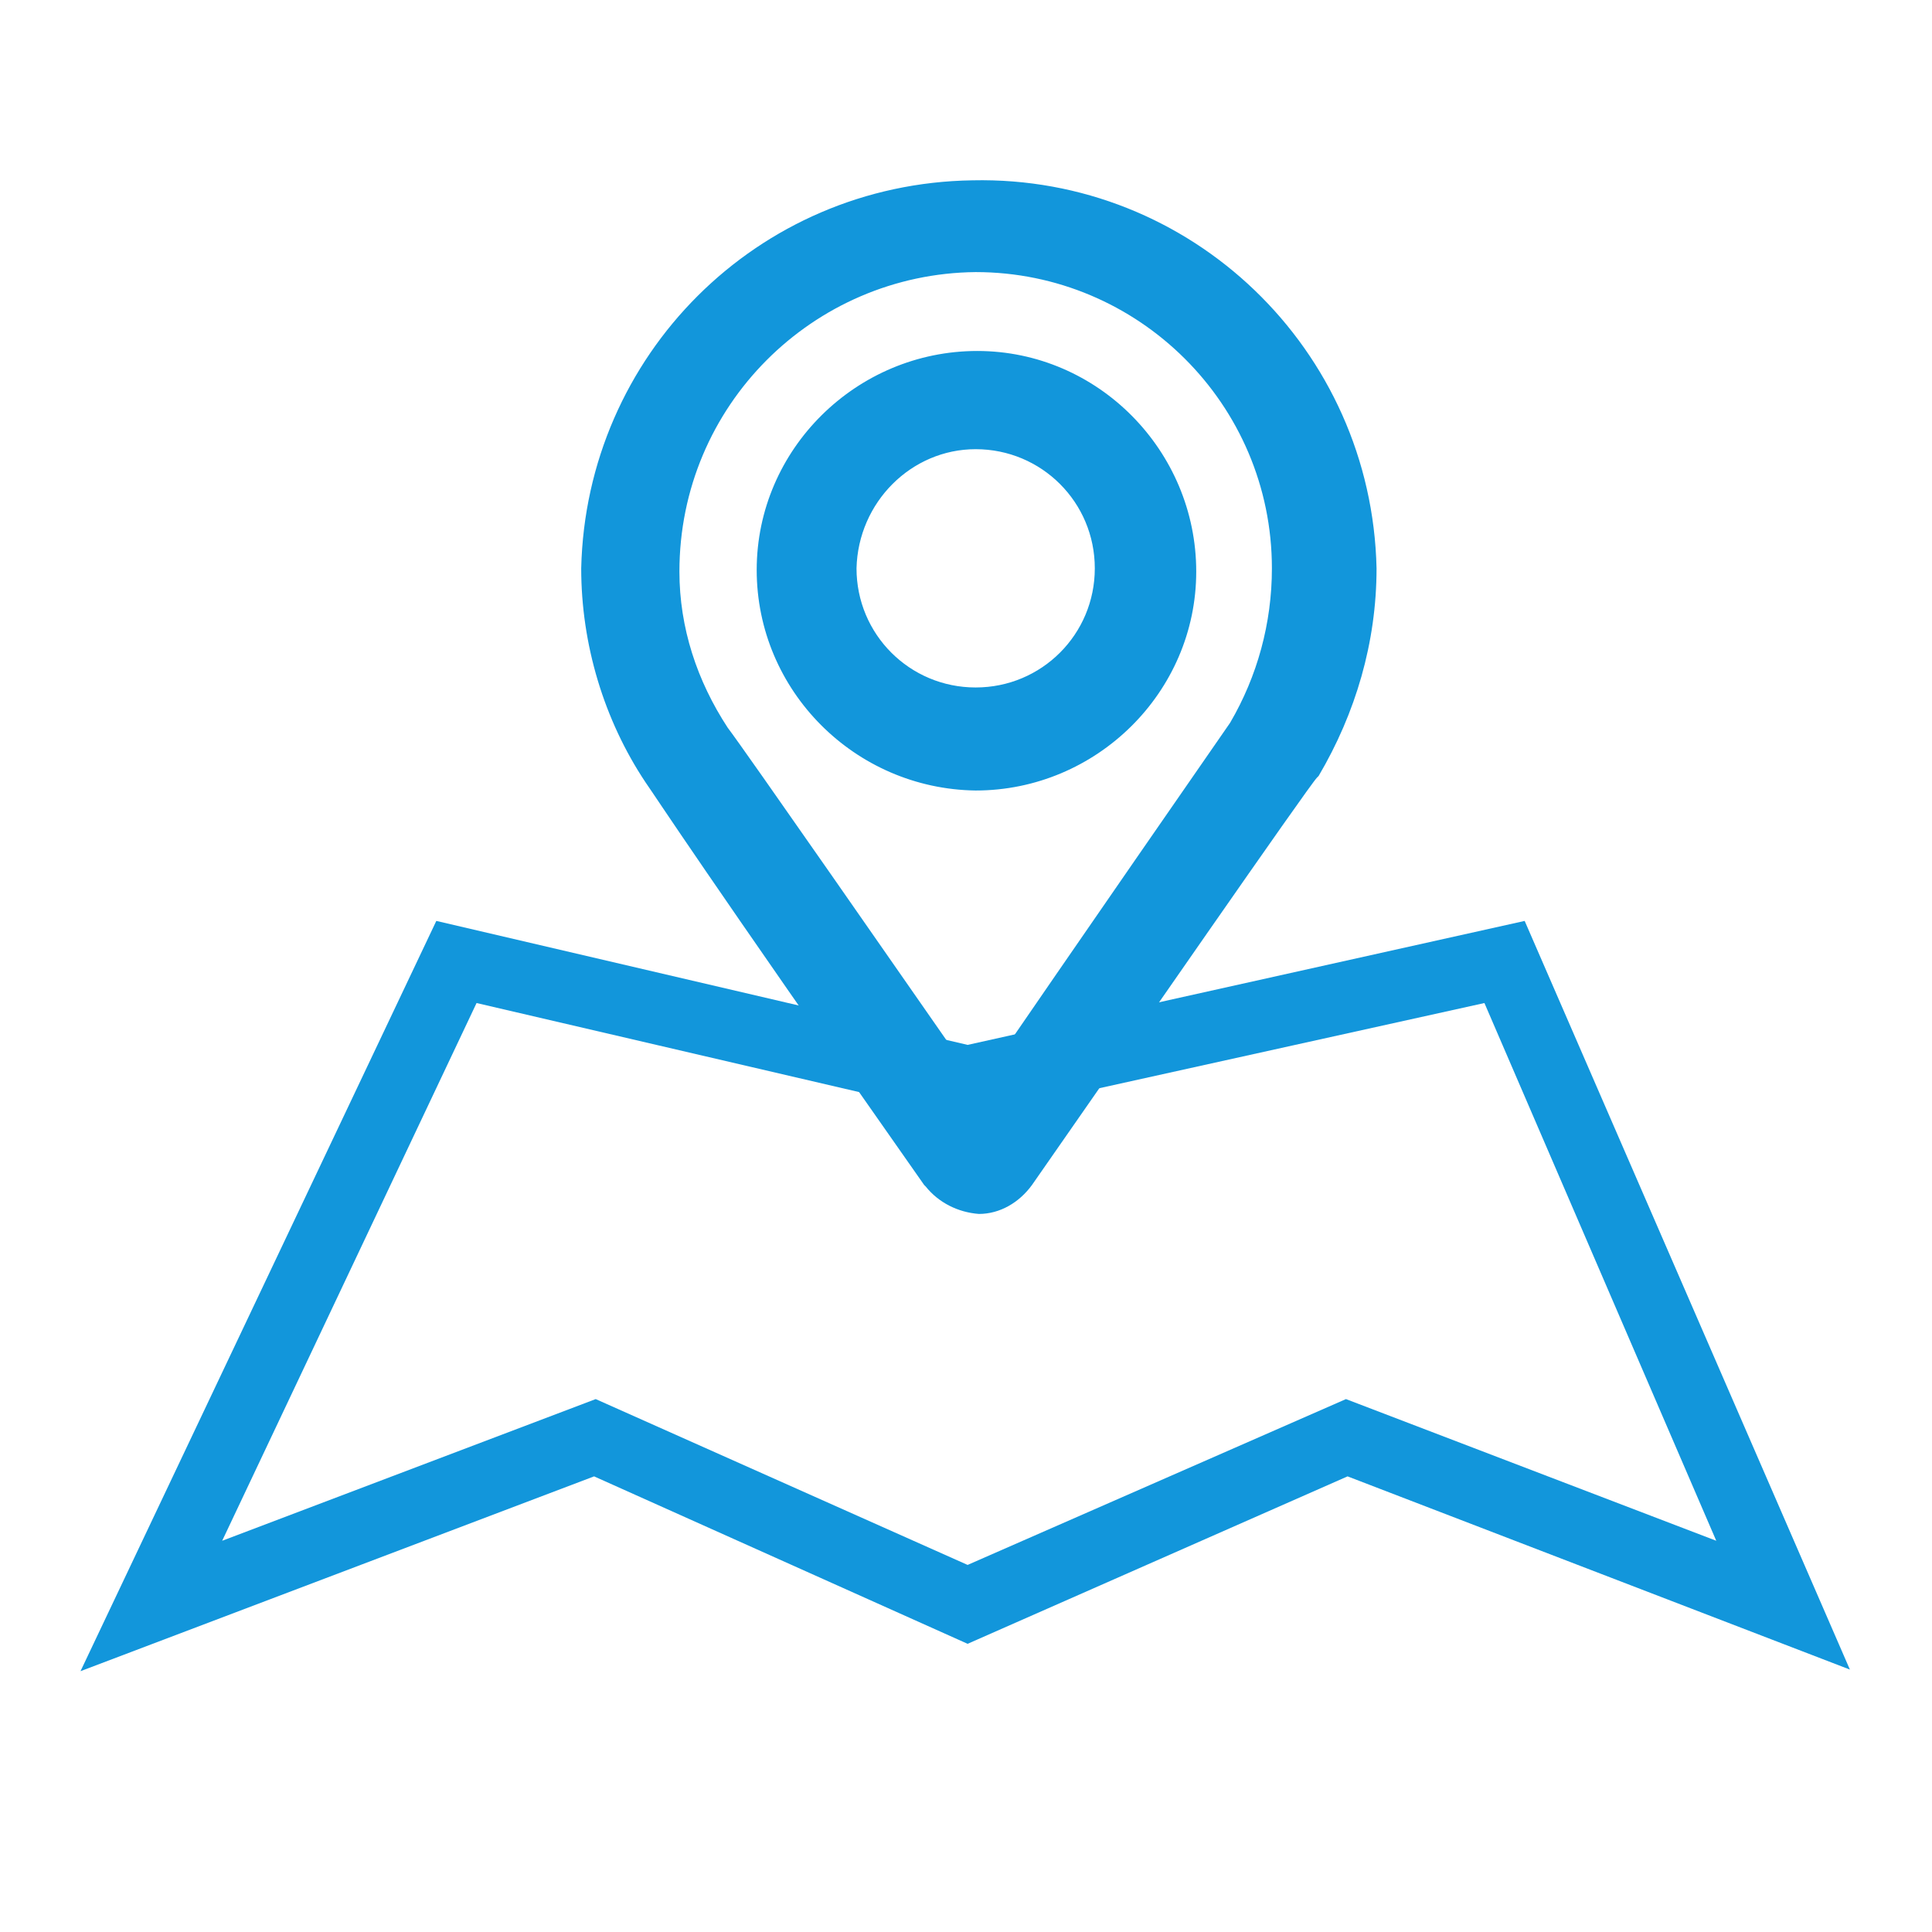
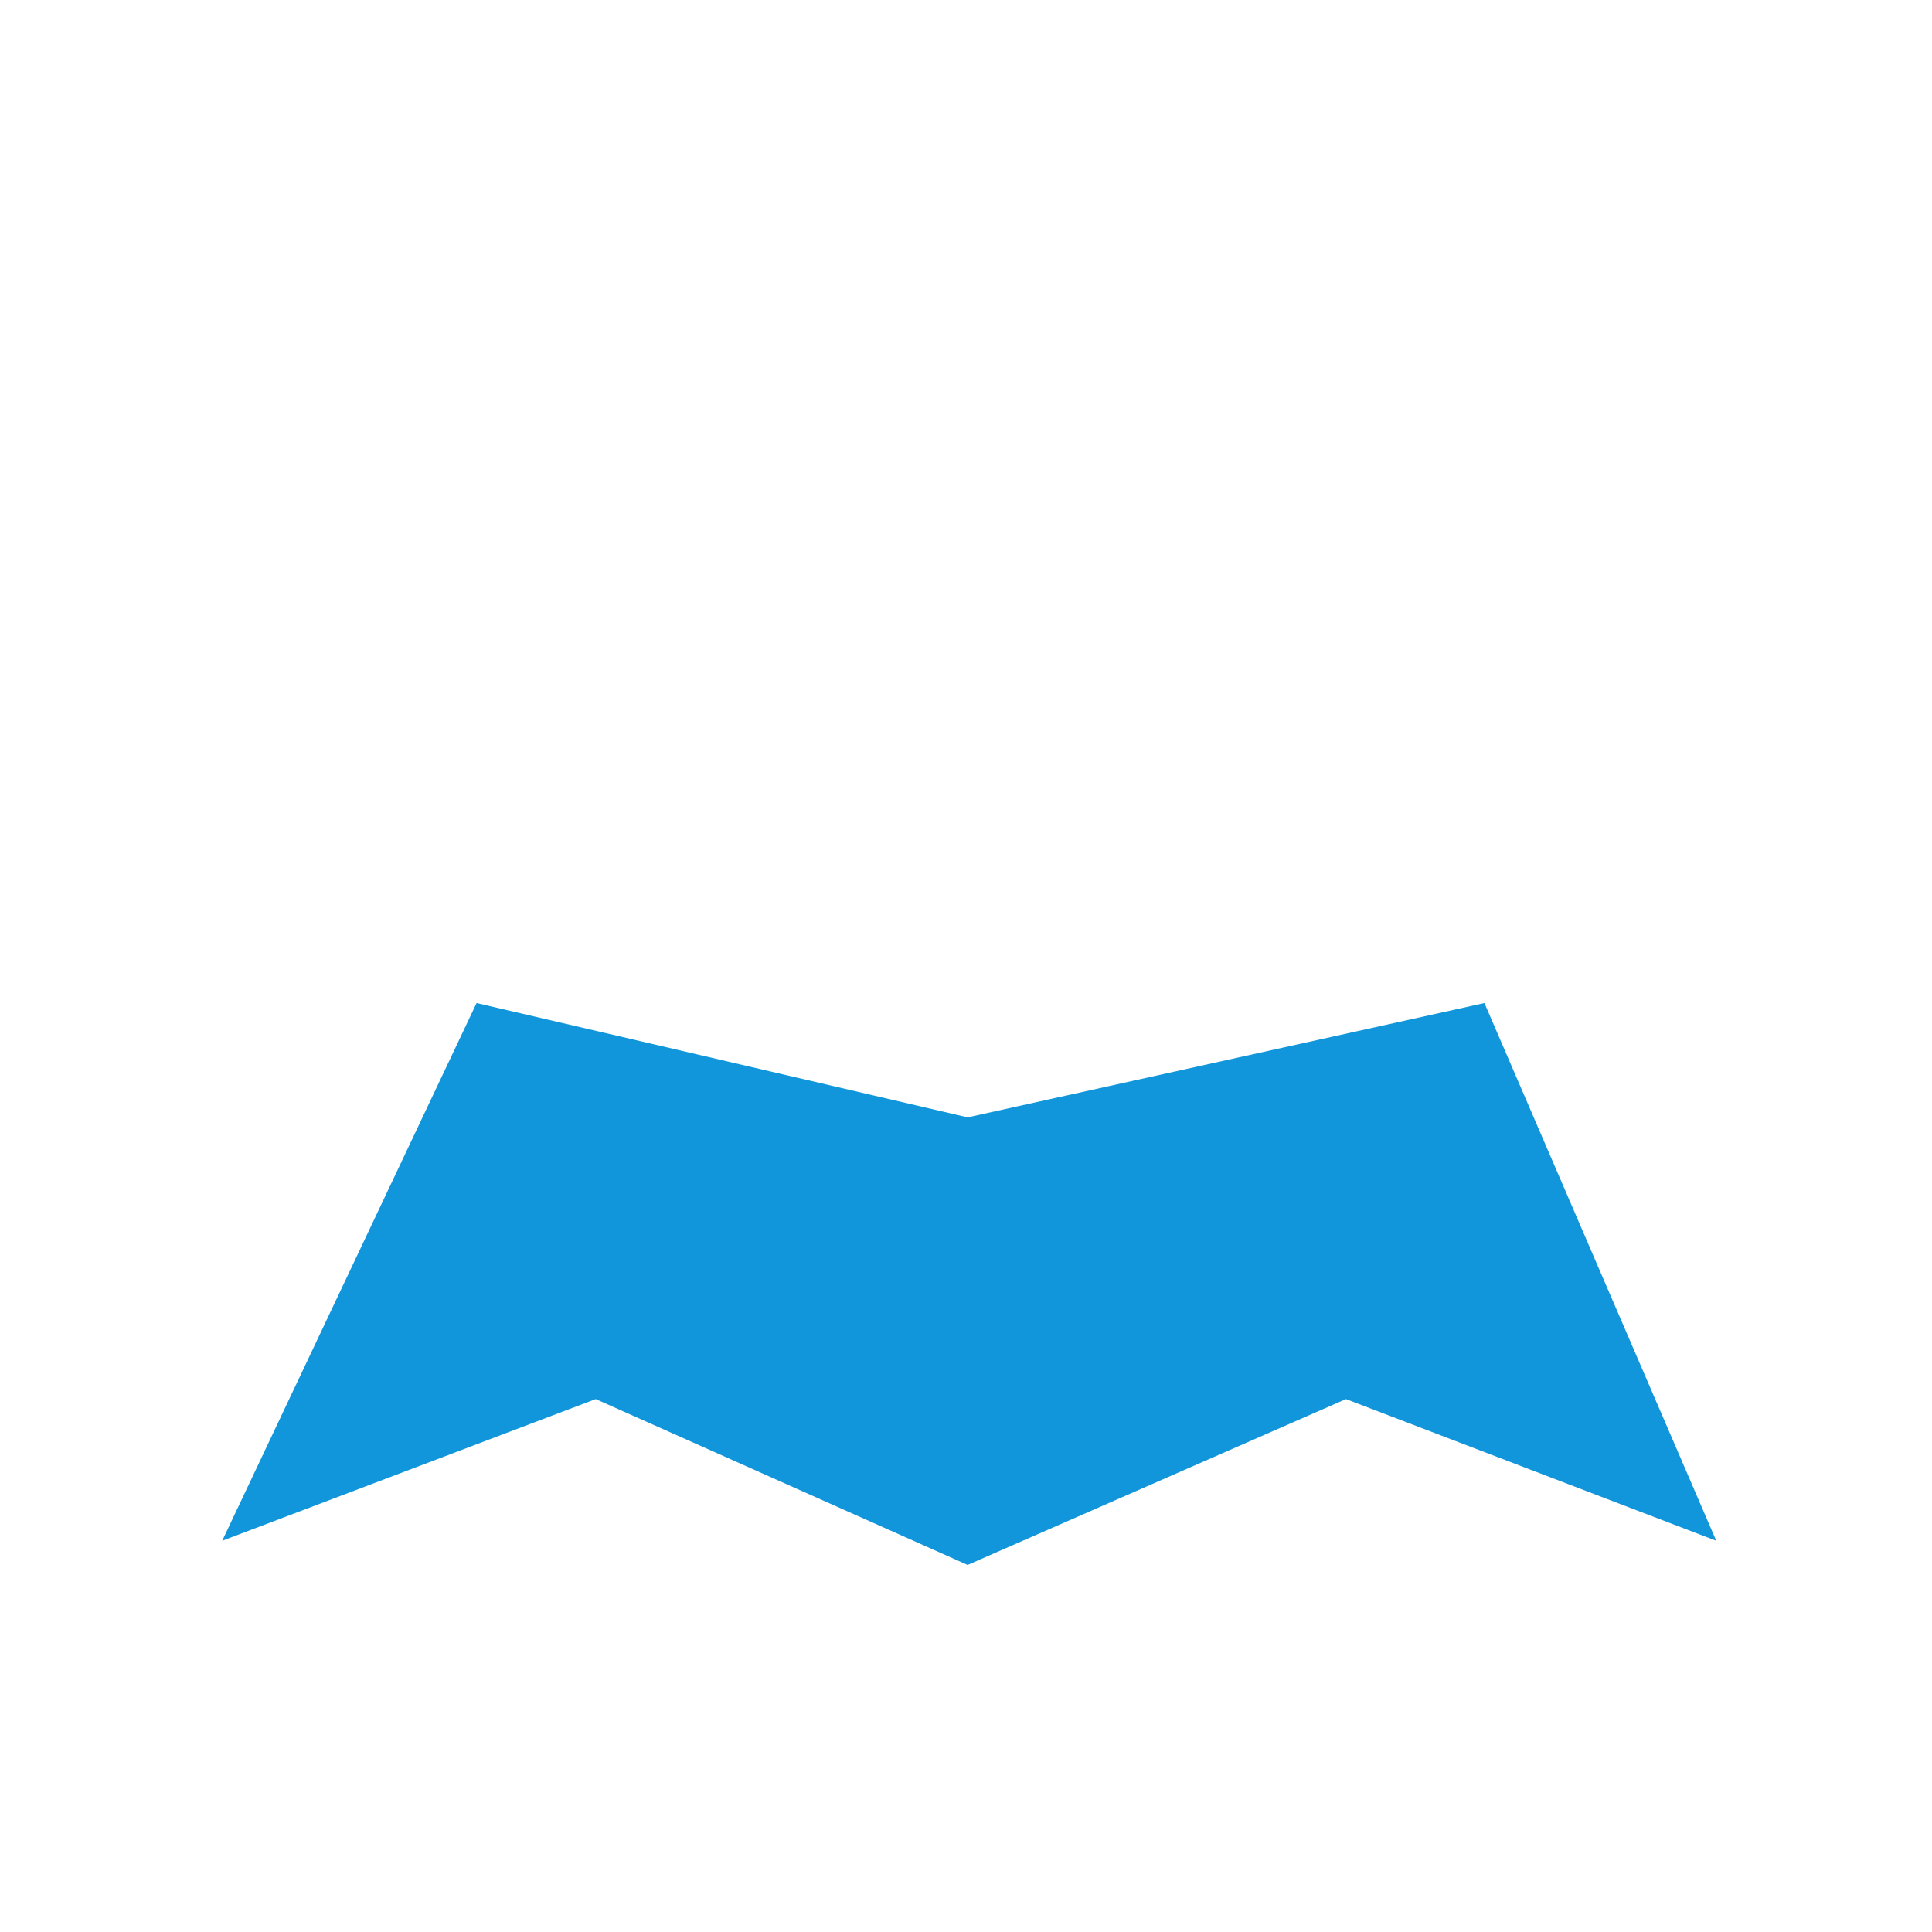
<svg xmlns="http://www.w3.org/2000/svg" t="1766455408857" class="icon" viewBox="0 0 1024 1024" version="1.1" p-id="14194" width="200" height="200">
-   <path d="M42.667 885.76l188.587-397.653 281.6 65.707 295.253-65.707 172.373 396.8-266.24-102.4-201.387 88.747-197.973-88.747L42.667 885.76z m273.067-144.213l197.12 87.893 200.533-87.893 196.267 75.093-122.88-285.013-273.92 60.587-260.267-60.587-134.827 285.013L315.733 741.547z" p-id="14195" fill="#1296db" />
-   <path d="M342.187 414.72c5.973 8.533 29.013 44.373 147.627 213.333l0.853 0.853c6.827 8.533 17.067 13.653 28.16 14.507 11.093 0 21.333-5.973 28.16-15.36 51.2-73.387 146.773-211.627 151.04-215.893l0.853-0.853c19.627-33.28 30.72-70.827 30.72-110.08-2.56-116.053-98.133-208.213-214.187-205.653-114.347 1.707-204.8 93.013-207.36 205.653 0 40.107 11.947 80.213 34.133 113.493z m174.933-270.507c86.187 0 157.013 69.973 157.013 157.013 0 29.013-7.68 57.173-22.187 81.92-5.973 8.533-82.773 119.467-133.12 192.853-39.253-56.32-124.587-179.2-133.12-190.293-16.213-24.747-25.6-52.907-25.6-82.773 0-87.893 70.827-157.867 157.013-158.72z m0 274.773c64 0 116.907-52.053 116.907-116.053s-52.053-116.907-116.053-116.907S401.067 238.08 401.067 302.08 453.12 418.133 517.12 418.987z m0-180.907c34.987 0 63.147 28.16 63.147 63.147s-28.16 63.147-63.147 63.147-63.147-28.16-63.147-63.147c0.853-34.987 29.013-63.147 63.147-63.147z" p-id="14196" fill="#1296db" />
+   <path d="M42.667 885.76L42.667 885.76z m273.067-144.213l197.12 87.893 200.533-87.893 196.267 75.093-122.88-285.013-273.92 60.587-260.267-60.587-134.827 285.013L315.733 741.547z" p-id="14195" fill="#1296db" />
</svg>